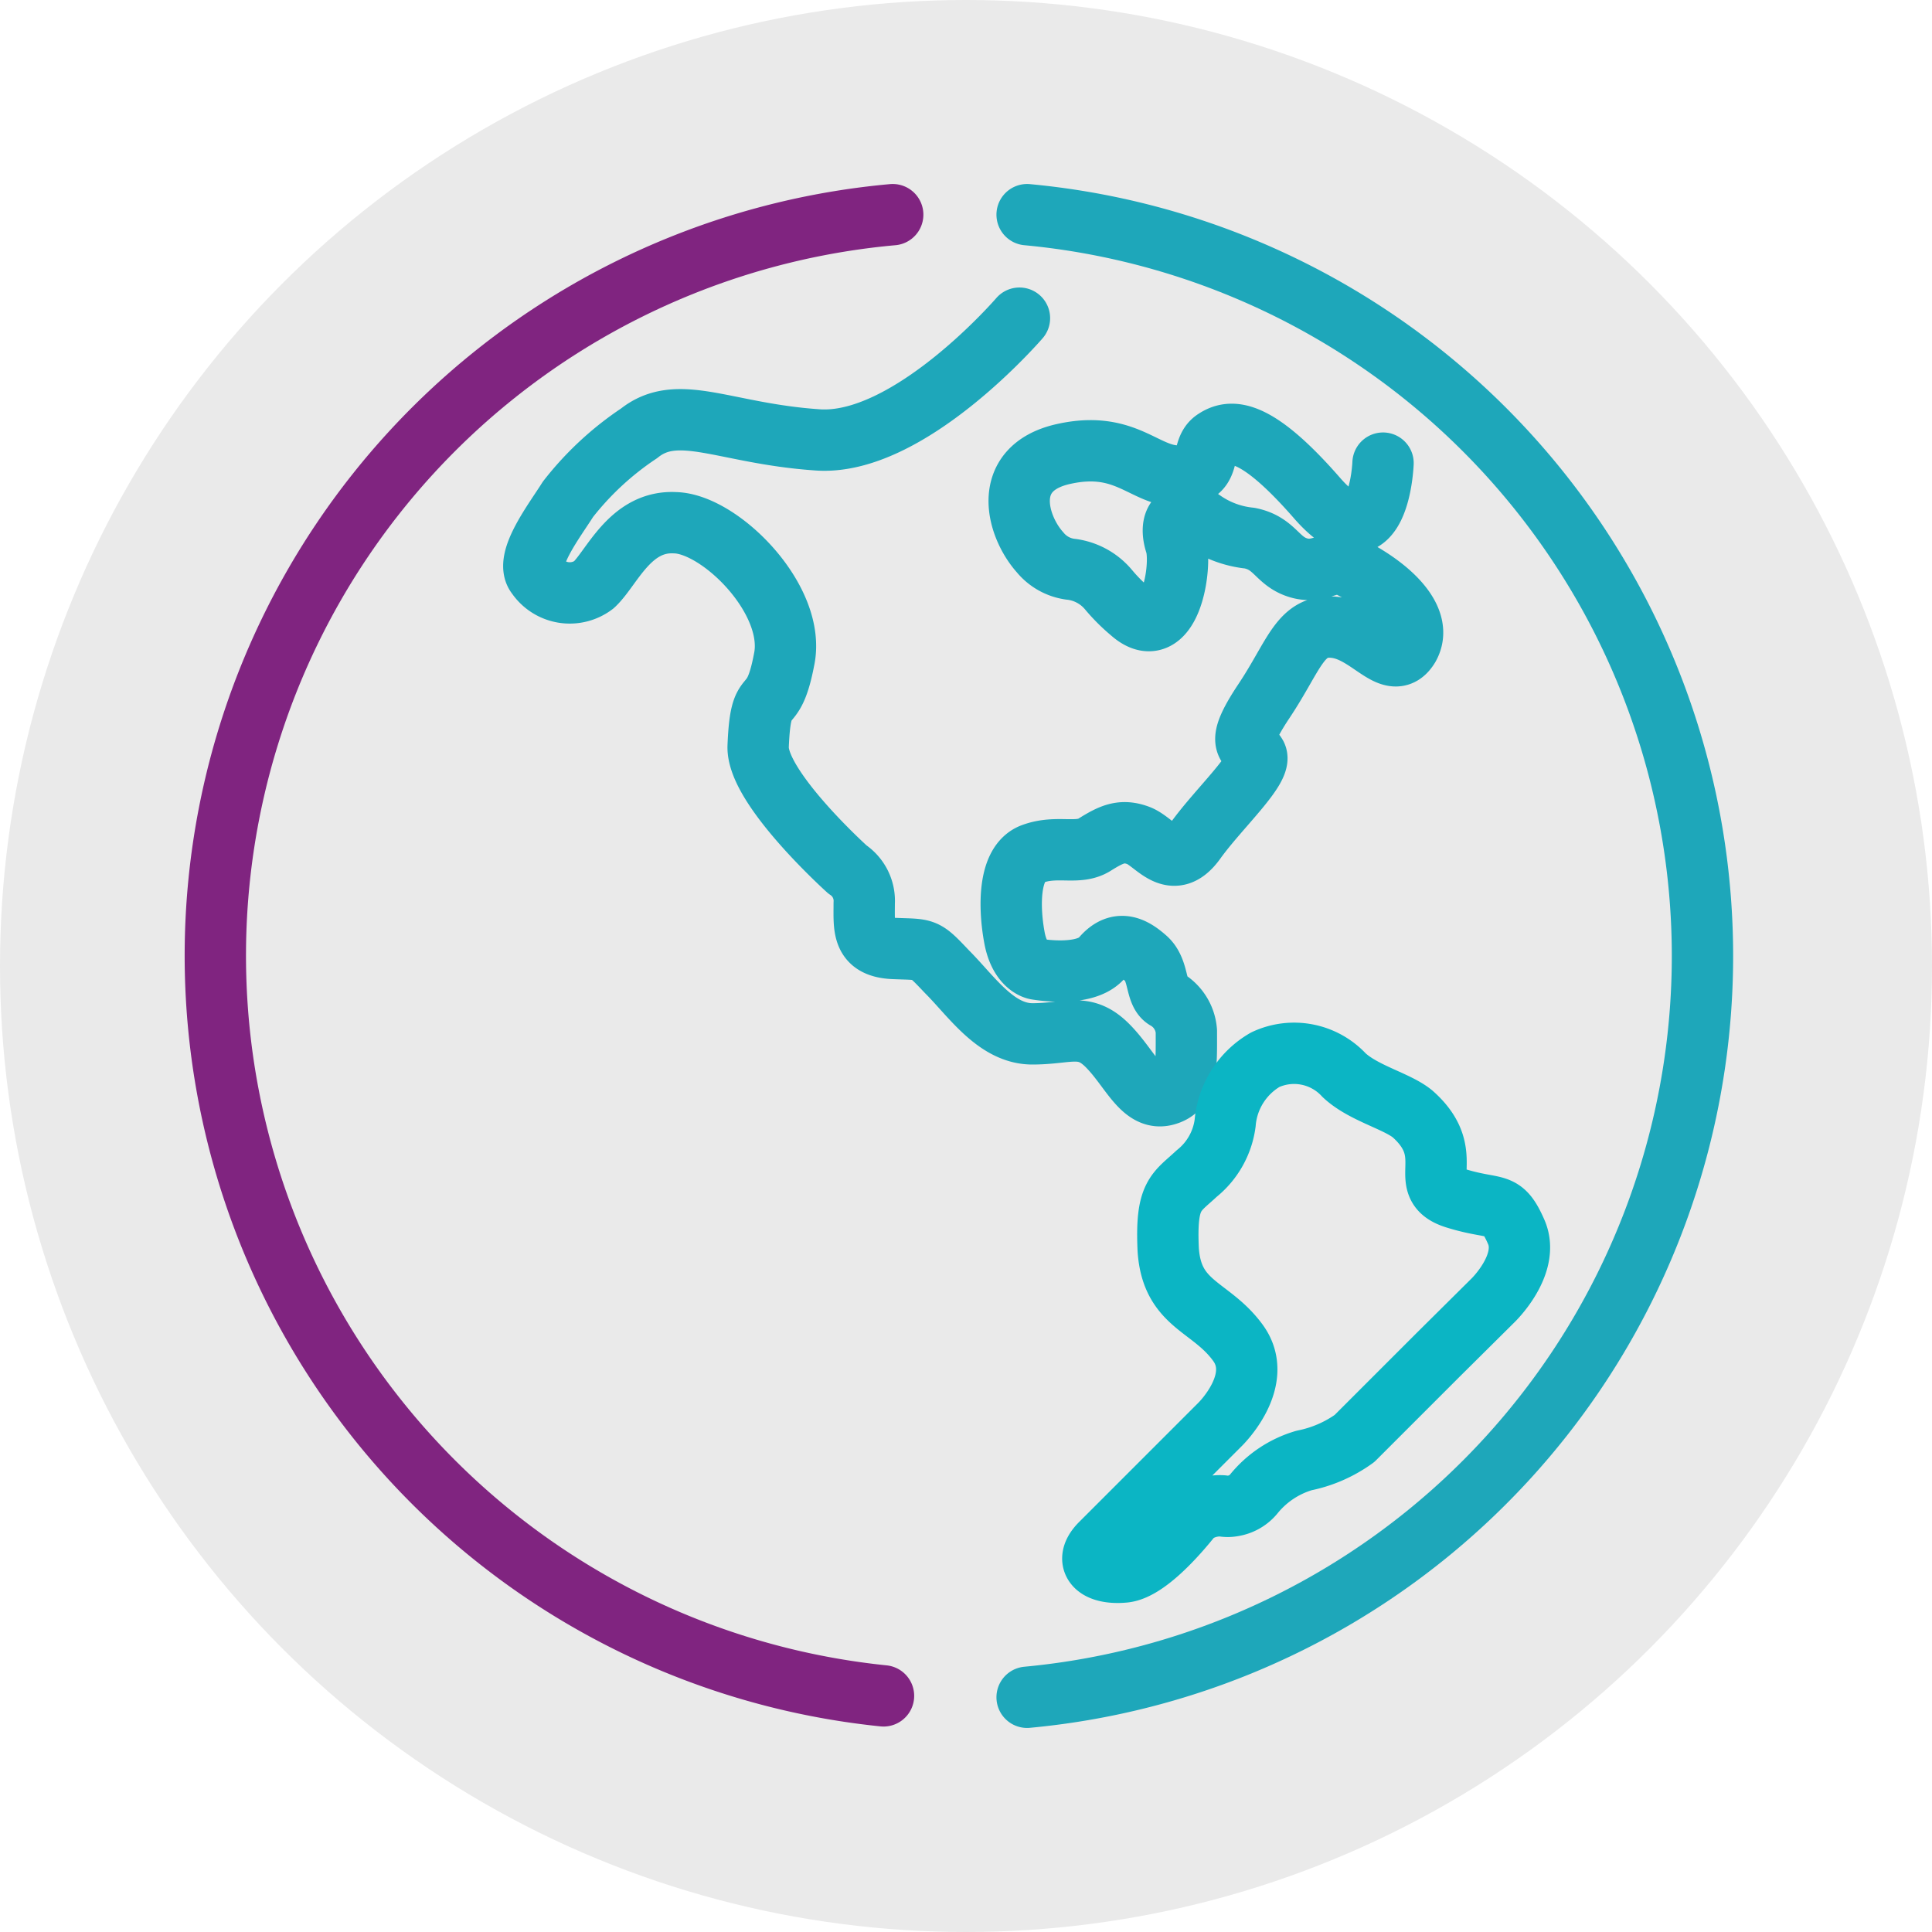
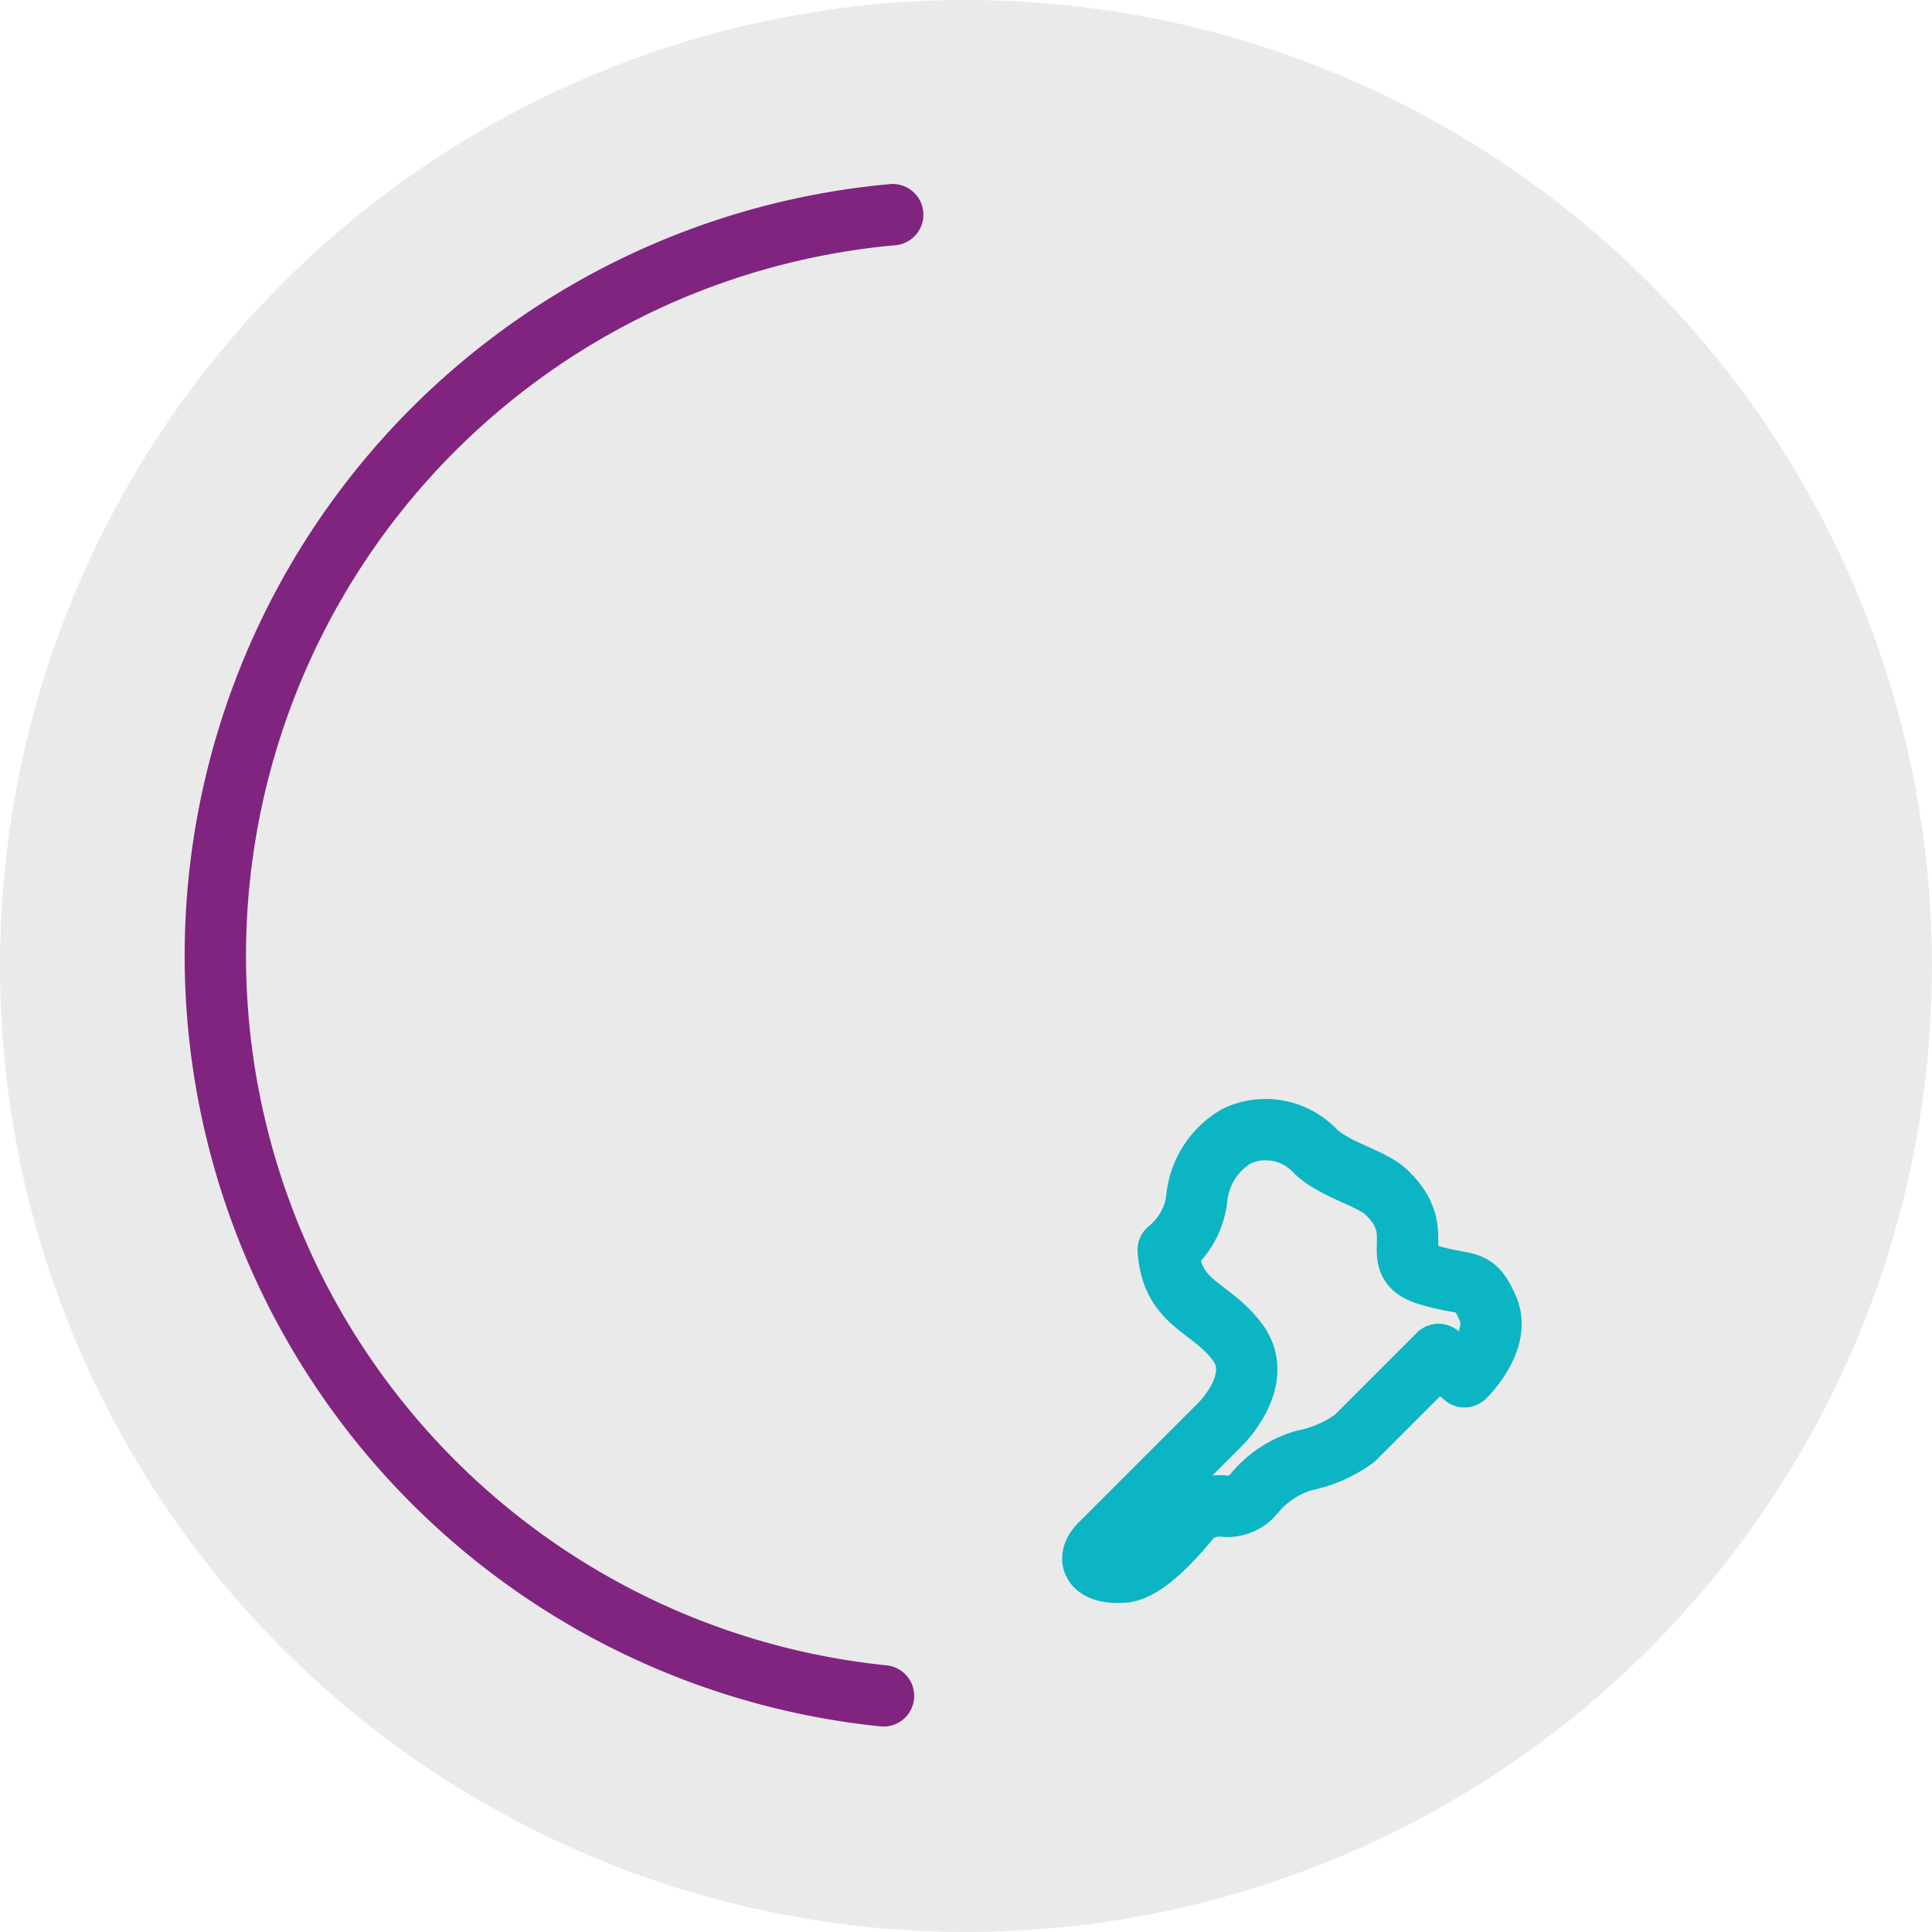
<svg xmlns="http://www.w3.org/2000/svg" width="63" height="63" viewBox="0 0 63 63">
  <g id="Group_11608" data-name="Group 11608" transform="translate(-121 -2383)">
    <circle id="Ellipse_6375" data-name="Ellipse 6375" cx="31.5" cy="31.5" r="31.5" transform="translate(121 2383)" fill="#eaeaea" />
    <g id="Opus_2_security_page_icons_US" data-name="Opus 2 security page icons_US" transform="translate(93 2355.6)">
-       <path id="Path_10305" data-name="Path 10305" d="M75.5,42.4s-3.628,4.219-6.623,3.966c-3-.211-4.514-1.223-5.78-.211a9.892,9.892,0,0,0-2.32,2.152c-.422.675-1.434,1.983-1.012,2.489a1.3,1.3,0,0,0,1.856.3c.591-.548,1.181-2.109,2.658-2.025,1.477.042,3.966,2.531,3.544,4.472-.38,1.983-.759.675-.844,2.826-.042,1.35,2.911,4.008,2.911,4.008a1.227,1.227,0,0,1,.548,1.1c0,.8-.084,1.434.97,1.477s.97-.042,1.73.759c.8.8,1.6,2.025,2.784,2.025s1.687-.38,2.447.38,1.139,1.856,1.941,1.6c.675-.211.633-.928.633-2.067a1.321,1.321,0,0,0-.675-1.055c-.338-.211-.211-.928-.633-1.308-.38-.337-.886-.675-1.434-.042-.548.675-2.152.38-2.152.38s-.548-.084-.717-1.055c-.169-.928-.211-2.4.591-2.7s1.477.042,2.025-.3.886-.506,1.434-.3,1.1,1.223,1.856.169,2.194-2.362,1.983-2.784c-.211-.38-.759-.253.253-1.772s1.181-2.531,2.32-2.4,1.856,1.519,2.4.633c.506-.886-.591-1.941-1.941-2.616-.591-.3-.928.253-1.645.042s-.759-.8-1.6-.97a3.241,3.241,0,0,1-1.561-.591c-.759-.422-1.1.042-.844.8.211.759-.211,3.333-1.477,2.194a5.76,5.76,0,0,1-.717-.717,1.889,1.889,0,0,0-1.266-.675,1.541,1.541,0,0,1-.97-.548c-.759-.844-1.308-2.742.759-3.206s2.658.759,3.8.717c1.1-.042.633-.844,1.139-1.181s1.308-.422,3.333,1.9,2.152-1.139,2.152-1.139" transform="translate(-14.257 -4.625)" fill="none" stroke="#1ea7ba" stroke-linecap="round" stroke-linejoin="round" stroke-miterlimit="10" stroke-width="2" />
-       <path id="Path_10306" data-name="Path 10306" d="M114.149,108.995l-2.742,2.742a4.23,4.23,0,0,1-1.645.717,3.312,3.312,0,0,0-1.645,1.1,1.1,1.1,0,0,1-.675.38.9.9,0,0,1-.337,0,1.443,1.443,0,0,0-.97.3c-.042.042-1.35,1.772-2.236,1.856s-1.35-.338-.759-.928l3.881-3.881s1.477-1.434.591-2.658-2.152-1.223-2.278-3.037c-.084-1.814.253-1.856.928-2.489a2.531,2.531,0,0,0,.928-1.645,2.639,2.639,0,0,1,1.308-2.067,2.221,2.221,0,0,1,2.573.506c.633.591,1.73.844,2.236,1.266,1.519,1.35.042,2.32,1.392,2.742s1.519.042,1.983,1.1-.759,2.236-.759,2.236Z" transform="translate(-39.24 -37.429)" fill="none" stroke="#0bb5c4" stroke-linecap="round" stroke-linejoin="round" stroke-miterlimit="10" stroke-width="2" />
+       <path id="Path_10306" data-name="Path 10306" d="M114.149,108.995l-2.742,2.742a4.23,4.23,0,0,1-1.645.717,3.312,3.312,0,0,0-1.645,1.1,1.1,1.1,0,0,1-.675.38.9.9,0,0,1-.337,0,1.443,1.443,0,0,0-.97.3c-.042.042-1.35,1.772-2.236,1.856s-1.35-.338-.759-.928l3.881-3.881s1.477-1.434.591-2.658-2.152-1.223-2.278-3.037a2.531,2.531,0,0,0,.928-1.645,2.639,2.639,0,0,1,1.308-2.067,2.221,2.221,0,0,1,2.573.506c.633.591,1.73.844,2.236,1.266,1.519,1.35.042,2.32,1.392,2.742s1.519.042,1.983,1.1-.759,2.236-.759,2.236Z" transform="translate(-39.24 -37.429)" fill="none" stroke="#0bb5c4" stroke-linecap="round" stroke-linejoin="round" stroke-miterlimit="10" stroke-width="2" />
      <path id="Path_10307" data-name="Path 10307" d="M56.81,82.7a24.262,24.262,0,0,1,.3-48.3" transform="translate(0 0)" fill="none" stroke="#802480" stroke-linecap="round" stroke-linejoin="round" stroke-miterlimit="10" stroke-width="2" />
-       <path id="Path_10308" data-name="Path 10308" d="M97.8,34.4a24.278,24.278,0,0,1,0,48.346" transform="translate(-36.307 0)" fill="none" stroke="#1ea7ba" stroke-linecap="round" stroke-linejoin="round" stroke-miterlimit="10" stroke-width="2" />
    </g>
  </g>
</svg>